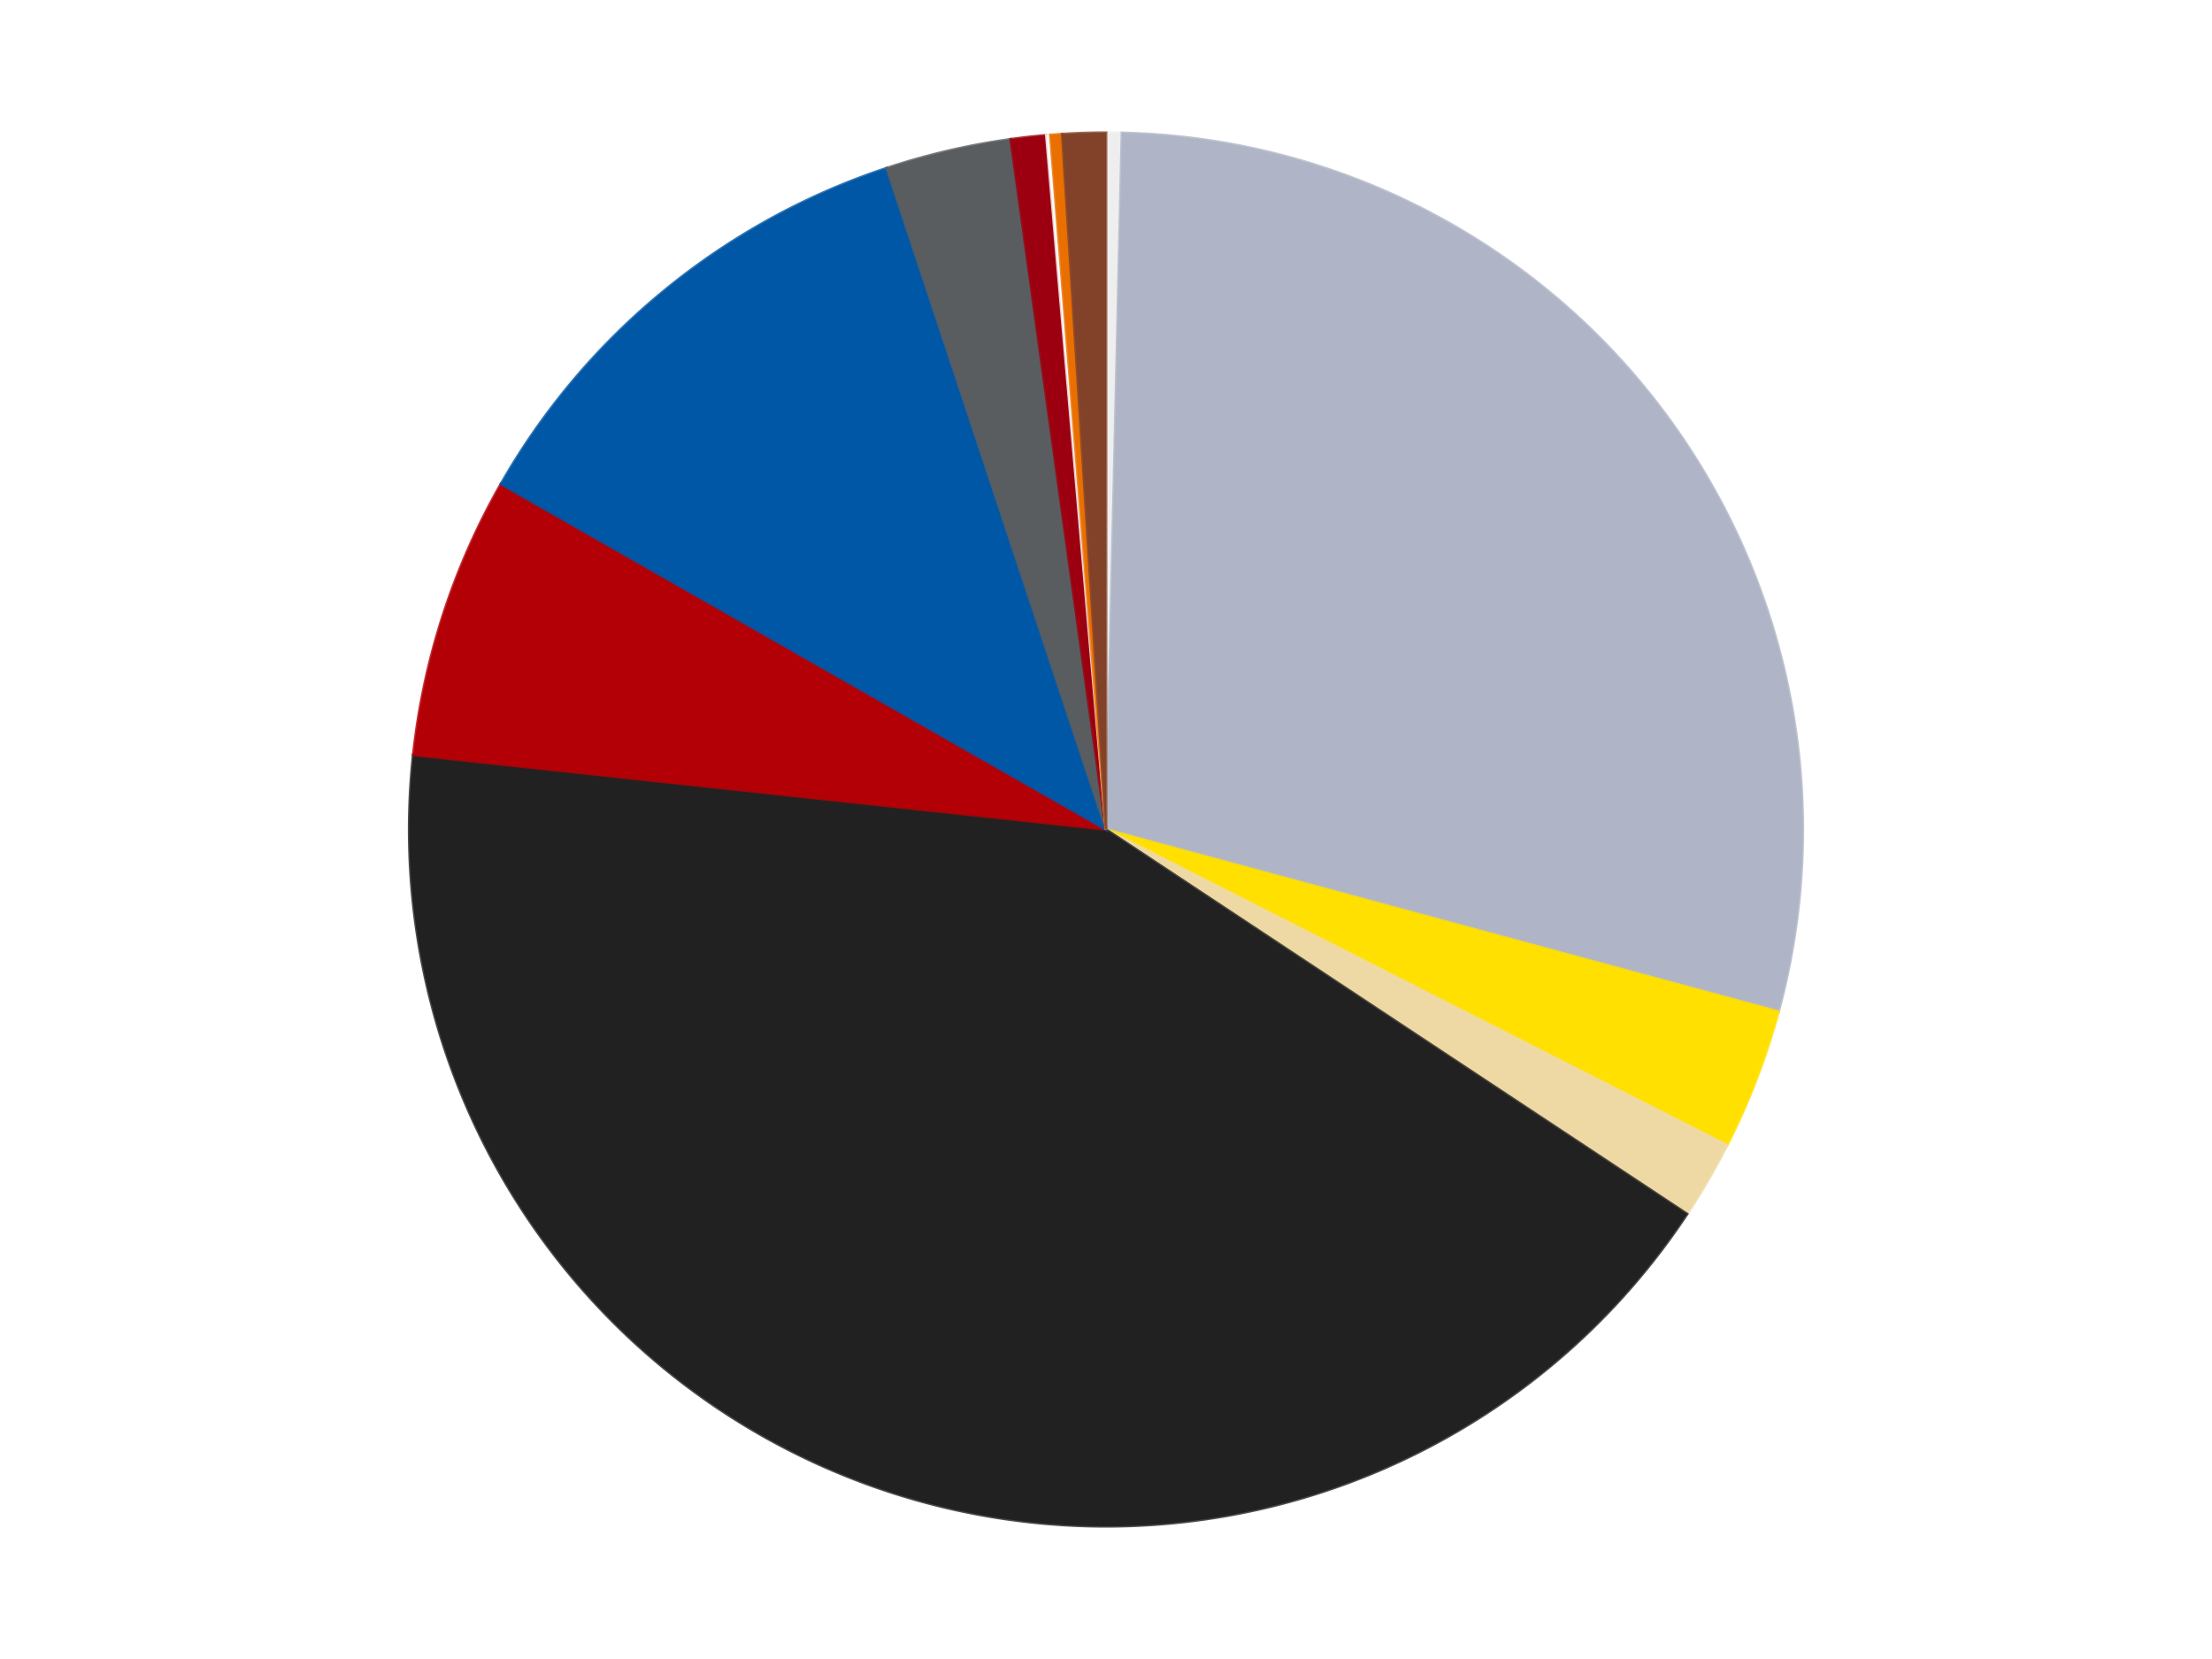
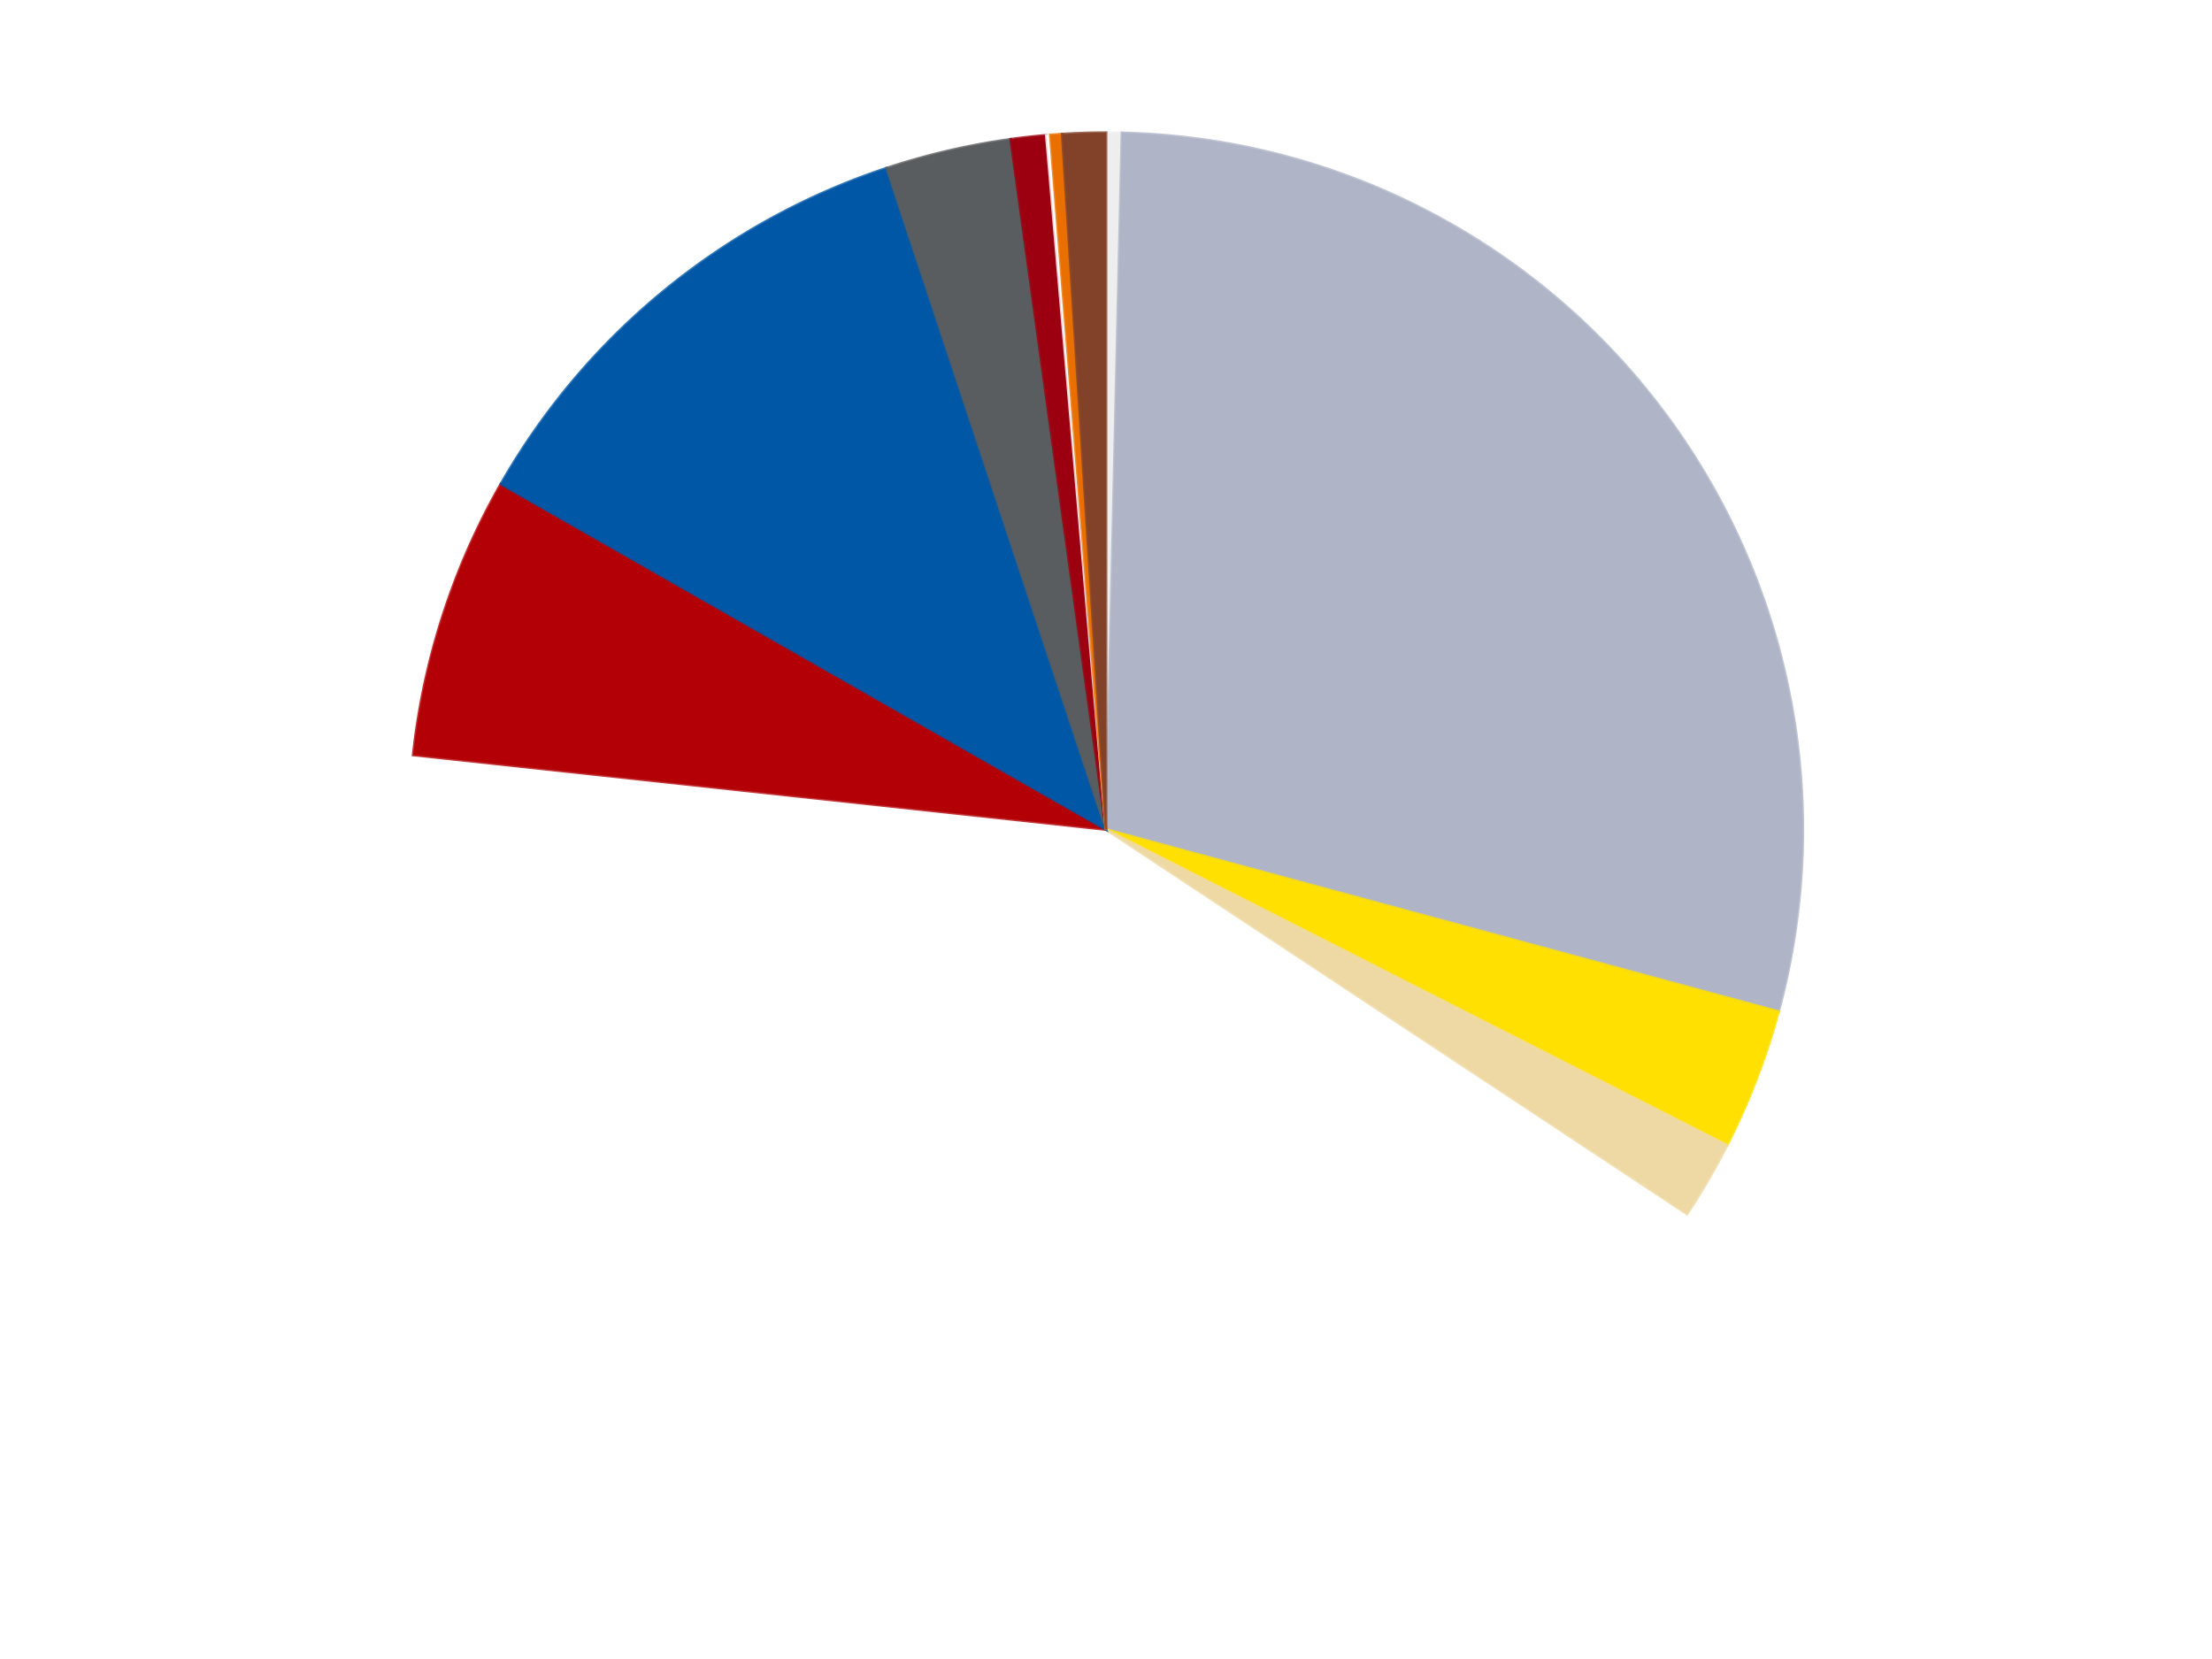
<svg xmlns="http://www.w3.org/2000/svg" xmlns:xlink="http://www.w3.org/1999/xlink" id="chart-88b411b6-0b3e-47d2-b7f4-9b23ef0b7301" class="pygal-chart" viewBox="0 0 800 600">
  <defs>
    <style type="text/css">#chart-88b411b6-0b3e-47d2-b7f4-9b23ef0b7301{-webkit-user-select:none;-webkit-font-smoothing:antialiased;font-family:Consolas,"Liberation Mono",Menlo,Courier,monospace}#chart-88b411b6-0b3e-47d2-b7f4-9b23ef0b7301 .title{font-family:Consolas,"Liberation Mono",Menlo,Courier,monospace;font-size:16px}#chart-88b411b6-0b3e-47d2-b7f4-9b23ef0b7301 .legends .legend text{font-family:Consolas,"Liberation Mono",Menlo,Courier,monospace;font-size:14px}#chart-88b411b6-0b3e-47d2-b7f4-9b23ef0b7301 .axis text{font-family:Consolas,"Liberation Mono",Menlo,Courier,monospace;font-size:10px}#chart-88b411b6-0b3e-47d2-b7f4-9b23ef0b7301 .axis text.major{font-family:Consolas,"Liberation Mono",Menlo,Courier,monospace;font-size:10px}#chart-88b411b6-0b3e-47d2-b7f4-9b23ef0b7301 .text-overlay text.value{font-family:Consolas,"Liberation Mono",Menlo,Courier,monospace;font-size:16px}#chart-88b411b6-0b3e-47d2-b7f4-9b23ef0b7301 .text-overlay text.label{font-family:Consolas,"Liberation Mono",Menlo,Courier,monospace;font-size:10px}#chart-88b411b6-0b3e-47d2-b7f4-9b23ef0b7301 .tooltip{font-family:Consolas,"Liberation Mono",Menlo,Courier,monospace;font-size:14px}#chart-88b411b6-0b3e-47d2-b7f4-9b23ef0b7301 text.no_data{font-family:Consolas,"Liberation Mono",Menlo,Courier,monospace;font-size:64px}
#chart-88b411b6-0b3e-47d2-b7f4-9b23ef0b7301{background-color:transparent}#chart-88b411b6-0b3e-47d2-b7f4-9b23ef0b7301 path,#chart-88b411b6-0b3e-47d2-b7f4-9b23ef0b7301 line,#chart-88b411b6-0b3e-47d2-b7f4-9b23ef0b7301 rect,#chart-88b411b6-0b3e-47d2-b7f4-9b23ef0b7301 circle{-webkit-transition:150ms;-moz-transition:150ms;transition:150ms}#chart-88b411b6-0b3e-47d2-b7f4-9b23ef0b7301 .graph &gt; .background{fill:transparent}#chart-88b411b6-0b3e-47d2-b7f4-9b23ef0b7301 .plot &gt; .background{fill:transparent}#chart-88b411b6-0b3e-47d2-b7f4-9b23ef0b7301 .graph{fill:rgba(0,0,0,.87)}#chart-88b411b6-0b3e-47d2-b7f4-9b23ef0b7301 text.no_data{fill:rgba(0,0,0,1)}#chart-88b411b6-0b3e-47d2-b7f4-9b23ef0b7301 .title{fill:rgba(0,0,0,1)}#chart-88b411b6-0b3e-47d2-b7f4-9b23ef0b7301 .legends .legend text{fill:rgba(0,0,0,.87)}#chart-88b411b6-0b3e-47d2-b7f4-9b23ef0b7301 .legends .legend:hover text{fill:rgba(0,0,0,1)}#chart-88b411b6-0b3e-47d2-b7f4-9b23ef0b7301 .axis .line{stroke:rgba(0,0,0,1)}#chart-88b411b6-0b3e-47d2-b7f4-9b23ef0b7301 .axis .guide.line{stroke:rgba(0,0,0,.54)}#chart-88b411b6-0b3e-47d2-b7f4-9b23ef0b7301 .axis .major.line{stroke:rgba(0,0,0,.87)}#chart-88b411b6-0b3e-47d2-b7f4-9b23ef0b7301 .axis text.major{fill:rgba(0,0,0,1)}#chart-88b411b6-0b3e-47d2-b7f4-9b23ef0b7301 .axis.y .guides:hover .guide.line,#chart-88b411b6-0b3e-47d2-b7f4-9b23ef0b7301 .line-graph .axis.x .guides:hover .guide.line,#chart-88b411b6-0b3e-47d2-b7f4-9b23ef0b7301 .stackedline-graph .axis.x .guides:hover .guide.line,#chart-88b411b6-0b3e-47d2-b7f4-9b23ef0b7301 .xy-graph .axis.x .guides:hover .guide.line{stroke:rgba(0,0,0,1)}#chart-88b411b6-0b3e-47d2-b7f4-9b23ef0b7301 .axis .guides:hover text{fill:rgba(0,0,0,1)}#chart-88b411b6-0b3e-47d2-b7f4-9b23ef0b7301 .reactive{fill-opacity:1.0;stroke-opacity:.8;stroke-width:1}#chart-88b411b6-0b3e-47d2-b7f4-9b23ef0b7301 .ci{stroke:rgba(0,0,0,.87)}#chart-88b411b6-0b3e-47d2-b7f4-9b23ef0b7301 .reactive.active,#chart-88b411b6-0b3e-47d2-b7f4-9b23ef0b7301 .active .reactive{fill-opacity:0.6;stroke-opacity:.9;stroke-width:4}#chart-88b411b6-0b3e-47d2-b7f4-9b23ef0b7301 .ci .reactive.active{stroke-width:1.5}#chart-88b411b6-0b3e-47d2-b7f4-9b23ef0b7301 .series text{fill:rgba(0,0,0,1)}#chart-88b411b6-0b3e-47d2-b7f4-9b23ef0b7301 .tooltip rect{fill:transparent;stroke:rgba(0,0,0,1);-webkit-transition:opacity 150ms;-moz-transition:opacity 150ms;transition:opacity 150ms}#chart-88b411b6-0b3e-47d2-b7f4-9b23ef0b7301 .tooltip .label{fill:rgba(0,0,0,.87)}#chart-88b411b6-0b3e-47d2-b7f4-9b23ef0b7301 .tooltip .label{fill:rgba(0,0,0,.87)}#chart-88b411b6-0b3e-47d2-b7f4-9b23ef0b7301 .tooltip .legend{font-size:.8em;fill:rgba(0,0,0,.54)}#chart-88b411b6-0b3e-47d2-b7f4-9b23ef0b7301 .tooltip .x_label{font-size:.6em;fill:rgba(0,0,0,1)}#chart-88b411b6-0b3e-47d2-b7f4-9b23ef0b7301 .tooltip .xlink{font-size:.5em;text-decoration:underline}#chart-88b411b6-0b3e-47d2-b7f4-9b23ef0b7301 .tooltip .value{font-size:1.5em}#chart-88b411b6-0b3e-47d2-b7f4-9b23ef0b7301 .bound{font-size:.5em}#chart-88b411b6-0b3e-47d2-b7f4-9b23ef0b7301 .max-value{font-size:.75em;fill:rgba(0,0,0,.54)}#chart-88b411b6-0b3e-47d2-b7f4-9b23ef0b7301 .map-element{fill:transparent;stroke:rgba(0,0,0,.54) !important}#chart-88b411b6-0b3e-47d2-b7f4-9b23ef0b7301 .map-element .reactive{fill-opacity:inherit;stroke-opacity:inherit}#chart-88b411b6-0b3e-47d2-b7f4-9b23ef0b7301 .color-0,#chart-88b411b6-0b3e-47d2-b7f4-9b23ef0b7301 .color-0 a:visited{stroke:#F44336;fill:#F44336}#chart-88b411b6-0b3e-47d2-b7f4-9b23ef0b7301 .color-1,#chart-88b411b6-0b3e-47d2-b7f4-9b23ef0b7301 .color-1 a:visited{stroke:#3F51B5;fill:#3F51B5}#chart-88b411b6-0b3e-47d2-b7f4-9b23ef0b7301 .color-2,#chart-88b411b6-0b3e-47d2-b7f4-9b23ef0b7301 .color-2 a:visited{stroke:#009688;fill:#009688}#chart-88b411b6-0b3e-47d2-b7f4-9b23ef0b7301 .color-3,#chart-88b411b6-0b3e-47d2-b7f4-9b23ef0b7301 .color-3 a:visited{stroke:#FFC107;fill:#FFC107}#chart-88b411b6-0b3e-47d2-b7f4-9b23ef0b7301 .color-4,#chart-88b411b6-0b3e-47d2-b7f4-9b23ef0b7301 .color-4 a:visited{stroke:#FF5722;fill:#FF5722}#chart-88b411b6-0b3e-47d2-b7f4-9b23ef0b7301 .color-5,#chart-88b411b6-0b3e-47d2-b7f4-9b23ef0b7301 .color-5 a:visited{stroke:#9C27B0;fill:#9C27B0}#chart-88b411b6-0b3e-47d2-b7f4-9b23ef0b7301 .color-6,#chart-88b411b6-0b3e-47d2-b7f4-9b23ef0b7301 .color-6 a:visited{stroke:#03A9F4;fill:#03A9F4}#chart-88b411b6-0b3e-47d2-b7f4-9b23ef0b7301 .color-7,#chart-88b411b6-0b3e-47d2-b7f4-9b23ef0b7301 .color-7 a:visited{stroke:#8BC34A;fill:#8BC34A}#chart-88b411b6-0b3e-47d2-b7f4-9b23ef0b7301 .color-8,#chart-88b411b6-0b3e-47d2-b7f4-9b23ef0b7301 .color-8 a:visited{stroke:#FF9800;fill:#FF9800}#chart-88b411b6-0b3e-47d2-b7f4-9b23ef0b7301 .color-9,#chart-88b411b6-0b3e-47d2-b7f4-9b23ef0b7301 .color-9 a:visited{stroke:#E91E63;fill:#E91E63}#chart-88b411b6-0b3e-47d2-b7f4-9b23ef0b7301 .color-10,#chart-88b411b6-0b3e-47d2-b7f4-9b23ef0b7301 .color-10 a:visited{stroke:#2196F3;fill:#2196F3}#chart-88b411b6-0b3e-47d2-b7f4-9b23ef0b7301 .color-11,#chart-88b411b6-0b3e-47d2-b7f4-9b23ef0b7301 .color-11 a:visited{stroke:#4CAF50;fill:#4CAF50}#chart-88b411b6-0b3e-47d2-b7f4-9b23ef0b7301 .text-overlay .color-0 text{fill:black}#chart-88b411b6-0b3e-47d2-b7f4-9b23ef0b7301 .text-overlay .color-1 text{fill:black}#chart-88b411b6-0b3e-47d2-b7f4-9b23ef0b7301 .text-overlay .color-2 text{fill:black}#chart-88b411b6-0b3e-47d2-b7f4-9b23ef0b7301 .text-overlay .color-3 text{fill:black}#chart-88b411b6-0b3e-47d2-b7f4-9b23ef0b7301 .text-overlay .color-4 text{fill:black}#chart-88b411b6-0b3e-47d2-b7f4-9b23ef0b7301 .text-overlay .color-5 text{fill:black}#chart-88b411b6-0b3e-47d2-b7f4-9b23ef0b7301 .text-overlay .color-6 text{fill:black}#chart-88b411b6-0b3e-47d2-b7f4-9b23ef0b7301 .text-overlay .color-7 text{fill:black}#chart-88b411b6-0b3e-47d2-b7f4-9b23ef0b7301 .text-overlay .color-8 text{fill:black}#chart-88b411b6-0b3e-47d2-b7f4-9b23ef0b7301 .text-overlay .color-9 text{fill:black}#chart-88b411b6-0b3e-47d2-b7f4-9b23ef0b7301 .text-overlay .color-10 text{fill:black}#chart-88b411b6-0b3e-47d2-b7f4-9b23ef0b7301 .text-overlay .color-11 text{fill:black}
#chart-88b411b6-0b3e-47d2-b7f4-9b23ef0b7301 text.no_data{text-anchor:middle}#chart-88b411b6-0b3e-47d2-b7f4-9b23ef0b7301 .guide.line{fill:none}#chart-88b411b6-0b3e-47d2-b7f4-9b23ef0b7301 .centered{text-anchor:middle}#chart-88b411b6-0b3e-47d2-b7f4-9b23ef0b7301 .title{text-anchor:middle}#chart-88b411b6-0b3e-47d2-b7f4-9b23ef0b7301 .legends .legend text{fill-opacity:1}#chart-88b411b6-0b3e-47d2-b7f4-9b23ef0b7301 .axis.x text{text-anchor:middle}#chart-88b411b6-0b3e-47d2-b7f4-9b23ef0b7301 .axis.x:not(.web) text[transform]{text-anchor:start}#chart-88b411b6-0b3e-47d2-b7f4-9b23ef0b7301 .axis.x:not(.web) text[transform].backwards{text-anchor:end}#chart-88b411b6-0b3e-47d2-b7f4-9b23ef0b7301 .axis.y text{text-anchor:end}#chart-88b411b6-0b3e-47d2-b7f4-9b23ef0b7301 .axis.y text[transform].backwards{text-anchor:start}#chart-88b411b6-0b3e-47d2-b7f4-9b23ef0b7301 .axis.y2 text{text-anchor:start}#chart-88b411b6-0b3e-47d2-b7f4-9b23ef0b7301 .axis.y2 text[transform].backwards{text-anchor:end}#chart-88b411b6-0b3e-47d2-b7f4-9b23ef0b7301 .axis .guide.line{stroke-dasharray:4,4;stroke:black}#chart-88b411b6-0b3e-47d2-b7f4-9b23ef0b7301 .axis .major.guide.line{stroke-dasharray:6,6;stroke:black}#chart-88b411b6-0b3e-47d2-b7f4-9b23ef0b7301 .horizontal .axis.y .guide.line,#chart-88b411b6-0b3e-47d2-b7f4-9b23ef0b7301 .horizontal .axis.y2 .guide.line,#chart-88b411b6-0b3e-47d2-b7f4-9b23ef0b7301 .vertical .axis.x .guide.line{opacity:0}#chart-88b411b6-0b3e-47d2-b7f4-9b23ef0b7301 .horizontal .axis.always_show .guide.line,#chart-88b411b6-0b3e-47d2-b7f4-9b23ef0b7301 .vertical .axis.always_show .guide.line{opacity:1 !important}#chart-88b411b6-0b3e-47d2-b7f4-9b23ef0b7301 .axis.y .guides:hover .guide.line,#chart-88b411b6-0b3e-47d2-b7f4-9b23ef0b7301 .axis.y2 .guides:hover .guide.line,#chart-88b411b6-0b3e-47d2-b7f4-9b23ef0b7301 .axis.x .guides:hover .guide.line{opacity:1}#chart-88b411b6-0b3e-47d2-b7f4-9b23ef0b7301 .axis .guides:hover text{opacity:1}#chart-88b411b6-0b3e-47d2-b7f4-9b23ef0b7301 .nofill{fill:none}#chart-88b411b6-0b3e-47d2-b7f4-9b23ef0b7301 .subtle-fill{fill-opacity:.2}#chart-88b411b6-0b3e-47d2-b7f4-9b23ef0b7301 .dot{stroke-width:1px;fill-opacity:1;stroke-opacity:1}#chart-88b411b6-0b3e-47d2-b7f4-9b23ef0b7301 .dot.active{stroke-width:5px}#chart-88b411b6-0b3e-47d2-b7f4-9b23ef0b7301 .dot.negative{fill:transparent}#chart-88b411b6-0b3e-47d2-b7f4-9b23ef0b7301 text,#chart-88b411b6-0b3e-47d2-b7f4-9b23ef0b7301 tspan{stroke:none !important}#chart-88b411b6-0b3e-47d2-b7f4-9b23ef0b7301 .series text.active{opacity:1}#chart-88b411b6-0b3e-47d2-b7f4-9b23ef0b7301 .tooltip rect{fill-opacity:.95;stroke-width:.5}#chart-88b411b6-0b3e-47d2-b7f4-9b23ef0b7301 .tooltip text{fill-opacity:1}#chart-88b411b6-0b3e-47d2-b7f4-9b23ef0b7301 .showable{visibility:hidden}#chart-88b411b6-0b3e-47d2-b7f4-9b23ef0b7301 .showable.shown{visibility:visible}#chart-88b411b6-0b3e-47d2-b7f4-9b23ef0b7301 .gauge-background{fill:rgba(229,229,229,1);stroke:none}#chart-88b411b6-0b3e-47d2-b7f4-9b23ef0b7301 .bg-lines{stroke:transparent;stroke-width:2px}</style>
    <script type="text/javascript">window.pygal = window.pygal || {};window.pygal.config = window.pygal.config || {};window.pygal.config['88b411b6-0b3e-47d2-b7f4-9b23ef0b7301'] = {"allow_interruptions": false, "box_mode": "extremes", "classes": ["pygal-chart"], "css": ["file://style.css", "file://graph.css"], "defs": [], "disable_xml_declaration": false, "dots_size": 2.5, "dynamic_print_values": false, "explicit_size": false, "fill": false, "force_uri_protocol": "https", "formatter": null, "half_pie": false, "height": 600, "include_x_axis": false, "inner_radius": 0, "interpolate": null, "interpolation_parameters": {}, "interpolation_precision": 250, "inverse_y_axis": false, "js": ["//kozea.github.io/pygal.js/2.0.x/pygal-tooltips.min.js"], "legend_at_bottom": false, "legend_at_bottom_columns": null, "legend_box_size": 12, "logarithmic": false, "margin": 20, "margin_bottom": null, "margin_left": null, "margin_right": null, "margin_top": null, "max_scale": 16, "min_scale": 4, "missing_value_fill_truncation": "x", "no_data_text": "No data", "no_prefix": false, "order_min": null, "pretty_print": false, "print_labels": false, "print_values": false, "print_values_position": "center", "print_zeroes": true, "range": null, "rounded_bars": null, "secondary_range": null, "show_dots": true, "show_legend": false, "show_minor_x_labels": true, "show_minor_y_labels": true, "show_only_major_dots": false, "show_x_guides": false, "show_x_labels": true, "show_y_guides": true, "show_y_labels": true, "spacing": 10, "stack_from_top": false, "strict": false, "stroke": true, "stroke_style": null, "style": {"background": "transparent", "ci_colors": [], "colors": ["#F44336", "#3F51B5", "#009688", "#FFC107", "#FF5722", "#9C27B0", "#03A9F4", "#8BC34A", "#FF9800", "#E91E63", "#2196F3", "#4CAF50", "#FFEB3B", "#673AB7", "#00BCD4", "#CDDC39", "#9E9E9E", "#607D8B"], "dot_opacity": "1", "font_family": "Consolas, \"Liberation Mono\", Menlo, Courier, monospace", "foreground": "rgba(0, 0, 0, .87)", "foreground_strong": "rgba(0, 0, 0, 1)", "foreground_subtle": "rgba(0, 0, 0, .54)", "guide_stroke_color": "black", "guide_stroke_dasharray": "4,4", "label_font_family": "Consolas, \"Liberation Mono\", Menlo, Courier, monospace", "label_font_size": 10, "legend_font_family": "Consolas, \"Liberation Mono\", Menlo, Courier, monospace", "legend_font_size": 14, "major_guide_stroke_color": "black", "major_guide_stroke_dasharray": "6,6", "major_label_font_family": "Consolas, \"Liberation Mono\", Menlo, Courier, monospace", "major_label_font_size": 10, "no_data_font_family": "Consolas, \"Liberation Mono\", Menlo, Courier, monospace", "no_data_font_size": 64, "opacity": "1.0", "opacity_hover": "0.6", "plot_background": "transparent", "stroke_opacity": ".8", "stroke_opacity_hover": ".9", "stroke_width": "1", "stroke_width_hover": "4", "title_font_family": "Consolas, \"Liberation Mono\", Menlo, Courier, monospace", "title_font_size": 16, "tooltip_font_family": "Consolas, \"Liberation Mono\", Menlo, Courier, monospace", "tooltip_font_size": 14, "transition": "150ms", "value_background": "rgba(229, 229, 229, 1)", "value_colors": [], "value_font_family": "Consolas, \"Liberation Mono\", Menlo, Courier, monospace", "value_font_size": 16, "value_label_font_family": "Consolas, \"Liberation Mono\", Menlo, Courier, monospace", "value_label_font_size": 10}, "title": null, "tooltip_border_radius": 0, "tooltip_fancy_mode": true, "truncate_label": null, "truncate_legend": null, "width": 800, "x_label_rotation": 0, "x_labels": null, "x_labels_major": null, "x_labels_major_count": null, "x_labels_major_every": null, "x_title": null, "xrange": null, "y_label_rotation": 0, "y_labels": null, "y_labels_major": null, "y_labels_major_count": null, "y_labels_major_every": null, "y_title": null, "zero": 0, "legends": ["Trans-Clear", "Light Bluish Gray", "Yellow", "Tan", "Black", "Red", "Blue", "Dark Bluish Gray", "Trans-Red", "White", "Trans-Orange", "Reddish Brown"]}</script>
    <script type="text/javascript" xlink:href="https://kozea.github.io/pygal.js/2.0.x/pygal-tooltips.min.js" />
  </defs>
  <title>Pygal</title>
  <g class="graph pie-graph vertical">
    <rect x="0" y="0" width="800" height="600" class="background" />
    <g transform="translate(20, 20)" class="plot">
-       <rect x="0" y="0" width="760" height="560" class="background" />
      <g class="series serie-0 color-0">
        <g class="slices">
          <g class="slice" style="fill: #EEEEEE; stroke: #EEEEEE">
            <path d="M380 28 A252 252 0 0 1 385.762 28.066 L380 280 A0 0 0 0 0 380 280 z" class="slice reactive tooltip-trigger" />
            <desc class="value">4</desc>
            <desc class="x centered">381.4406989944508</desc>
            <desc class="y centered">154.00823683110318</desc>
          </g>
        </g>
      </g>
      <g class="series serie-1 color-1">
        <g class="slices">
          <g class="slice" style="fill: #AFB5C7; stroke: #AFB5C7">
            <path d="M385.762 28.066 A252 252 0 0 1 623.242 345.86 L380 280 A0 0 0 0 0 380 280 z" class="slice reactive tooltip-trigger" />
            <desc class="value">317</desc>
            <desc class="x centered">480.9319340554709</desc>
            <desc class="y centered">204.57623260654455</desc>
          </g>
        </g>
      </g>
      <g class="series serie-2 color-2">
        <g class="slices">
          <g class="slice" style="fill: #FFE001; stroke: #FFE001">
            <path d="M623.242 345.86 A252 252 0 0 1 604.648 394.181 L380 280 A0 0 0 0 0 380 280 z" class="slice reactive tooltip-trigger" />
            <desc class="value">36</desc>
            <desc class="x centered">497.5945230886685</desc>
            <desc class="y centered">325.2496203249111</desc>
          </g>
        </g>
      </g>
      <g class="series serie-3 color-3">
        <g class="slices">
          <g class="slice" style="fill: #EED9A4; stroke: #EED9A4">
            <path d="M604.648 394.181 A252 252 0 0 1 590.154 419.066 L380 280 A0 0 0 0 0 380 280 z" class="slice reactive tooltip-trigger" />
            <desc class="value">20</desc>
            <desc class="x centered">488.87828712961834</desc>
            <desc class="y centered">343.41544442578936</desc>
          </g>
        </g>
      </g>
      <g class="series serie-4 color-4">
        <g class="slices">
          <g class="slice" style="fill: #212121; stroke: #212121">
-             <path d="M590.154 419.066 A252 252 0 0 1 129.447 253.038 L380 280 A0 0 0 0 0 380 280 z" class="slice reactive tooltip-trigger" />
            <desc class="value">466</desc>
            <desc class="x centered">337.28174638306945</desc>
            <desc class="y centered">398.5375502021178</desc>
          </g>
        </g>
      </g>
      <g class="series serie-5 color-5">
        <g class="slices">
          <g class="slice" style="fill: #B30006; stroke: #B30006">
            <path d="M129.447 253.038 A252 252 0 0 1 161.164 155.041 L380 280 A0 0 0 0 0 380 280 z" class="slice reactive tooltip-trigger" />
            <desc class="value">72</desc>
            <desc class="x centered">260.12243627682756</desc>
            <desc class="y centered">241.20090573484052</desc>
          </g>
        </g>
      </g>
      <g class="series serie-6 color-6">
        <g class="slices">
          <g class="slice" style="fill: #0057A6; stroke: #0057A6">
            <path d="M161.164 155.041 A252 252 0 0 1 300.69 40.806 L380 280 A0 0 0 0 0 380 280 z" class="slice reactive tooltip-trigger" />
            <desc class="value">128</desc>
            <desc class="x centered">300.1796101909482</desc>
            <desc class="y centered">182.50792149753386</desc>
          </g>
        </g>
      </g>
      <g class="series serie-7 color-7">
        <g class="slices">
          <g class="slice" style="fill: #595D60; stroke: #595D60">
            <path d="M300.69 40.806 A252 252 0 0 1 345.531 30.369 L380 280 A0 0 0 0 0 380 280 z" class="slice reactive tooltip-trigger" />
            <desc class="value">32</desc>
            <desc class="x centered">351.43589358367836</desc>
            <desc class="y centered">157.28043422242297</desc>
          </g>
        </g>
      </g>
      <g class="series serie-8 color-8">
        <g class="slices">
          <g class="slice" style="fill: #9C0010; stroke: #9C0010">
            <path d="M345.531 30.369 A252 252 0 0 1 358.416 28.926 L380 280 A0 0 0 0 0 380 280 z" class="slice reactive tooltip-trigger" />
            <desc class="value">9</desc>
            <desc class="x centered">365.9819590670402</desc>
            <desc class="y centered">154.7822116135177</desc>
          </g>
        </g>
      </g>
      <g class="series serie-9 color-9">
        <g class="slices">
          <g class="slice" style="fill: #FFFFFF; stroke: #FFFFFF">
            <path d="M358.416 28.926 A252 252 0 0 1 359.851 28.807 L380 280 A0 0 0 0 0 380 280 z" class="slice reactive tooltip-trigger" />
            <desc class="value">1</desc>
            <desc class="x centered">369.5666643890319</desc>
            <desc class="y centered">154.4327052611672</desc>
          </g>
        </g>
      </g>
      <g class="series serie-10 color-10">
        <g class="slices">
          <g class="slice" style="fill: #E96F01; stroke: #E96F01">
            <path d="M359.851 28.807 A252 252 0 0 1 364.162 28.498 L380 280 A0 0 0 0 0 380 280 z" class="slice reactive tooltip-trigger" />
            <desc class="value">3</desc>
            <desc class="x centered">371.00309782466223</desc>
            <desc class="y centered">154.3216178046224</desc>
          </g>
        </g>
      </g>
      <g class="series serie-11 color-11">
        <g class="slices">
          <g class="slice" style="fill: #82422A; stroke: #82422A">
            <path d="M364.162 28.498 A252 252 0 0 1 380 28 L380 280 A0 0 0 0 0 380 280 z" class="slice reactive tooltip-trigger" />
            <desc class="value">11</desc>
            <desc class="x centered">376.0386443090848</desc>
            <desc class="y centered">154.06228658146102</desc>
          </g>
        </g>
      </g>
    </g>
    <g class="titles" />
    <g transform="translate(20, 20)" class="plot overlay">
      <g class="series serie-0 color-0" />
      <g class="series serie-1 color-1" />
      <g class="series serie-2 color-2" />
      <g class="series serie-3 color-3" />
      <g class="series serie-4 color-4" />
      <g class="series serie-5 color-5" />
      <g class="series serie-6 color-6" />
      <g class="series serie-7 color-7" />
      <g class="series serie-8 color-8" />
      <g class="series serie-9 color-9" />
      <g class="series serie-10 color-10" />
      <g class="series serie-11 color-11" />
    </g>
    <g transform="translate(20, 20)" class="plot text-overlay">
      <g class="series serie-0 color-0" />
      <g class="series serie-1 color-1" />
      <g class="series serie-2 color-2" />
      <g class="series serie-3 color-3" />
      <g class="series serie-4 color-4" />
      <g class="series serie-5 color-5" />
      <g class="series serie-6 color-6" />
      <g class="series serie-7 color-7" />
      <g class="series serie-8 color-8" />
      <g class="series serie-9 color-9" />
      <g class="series serie-10 color-10" />
      <g class="series serie-11 color-11" />
    </g>
    <g transform="translate(20, 20)" class="plot tooltip-overlay">
      <g transform="translate(0 0)" style="opacity: 0" class="tooltip">
        <rect rx="0" ry="0" width="0" height="0" class="tooltip-box" />
        <g class="text" />
      </g>
    </g>
  </g>
</svg>